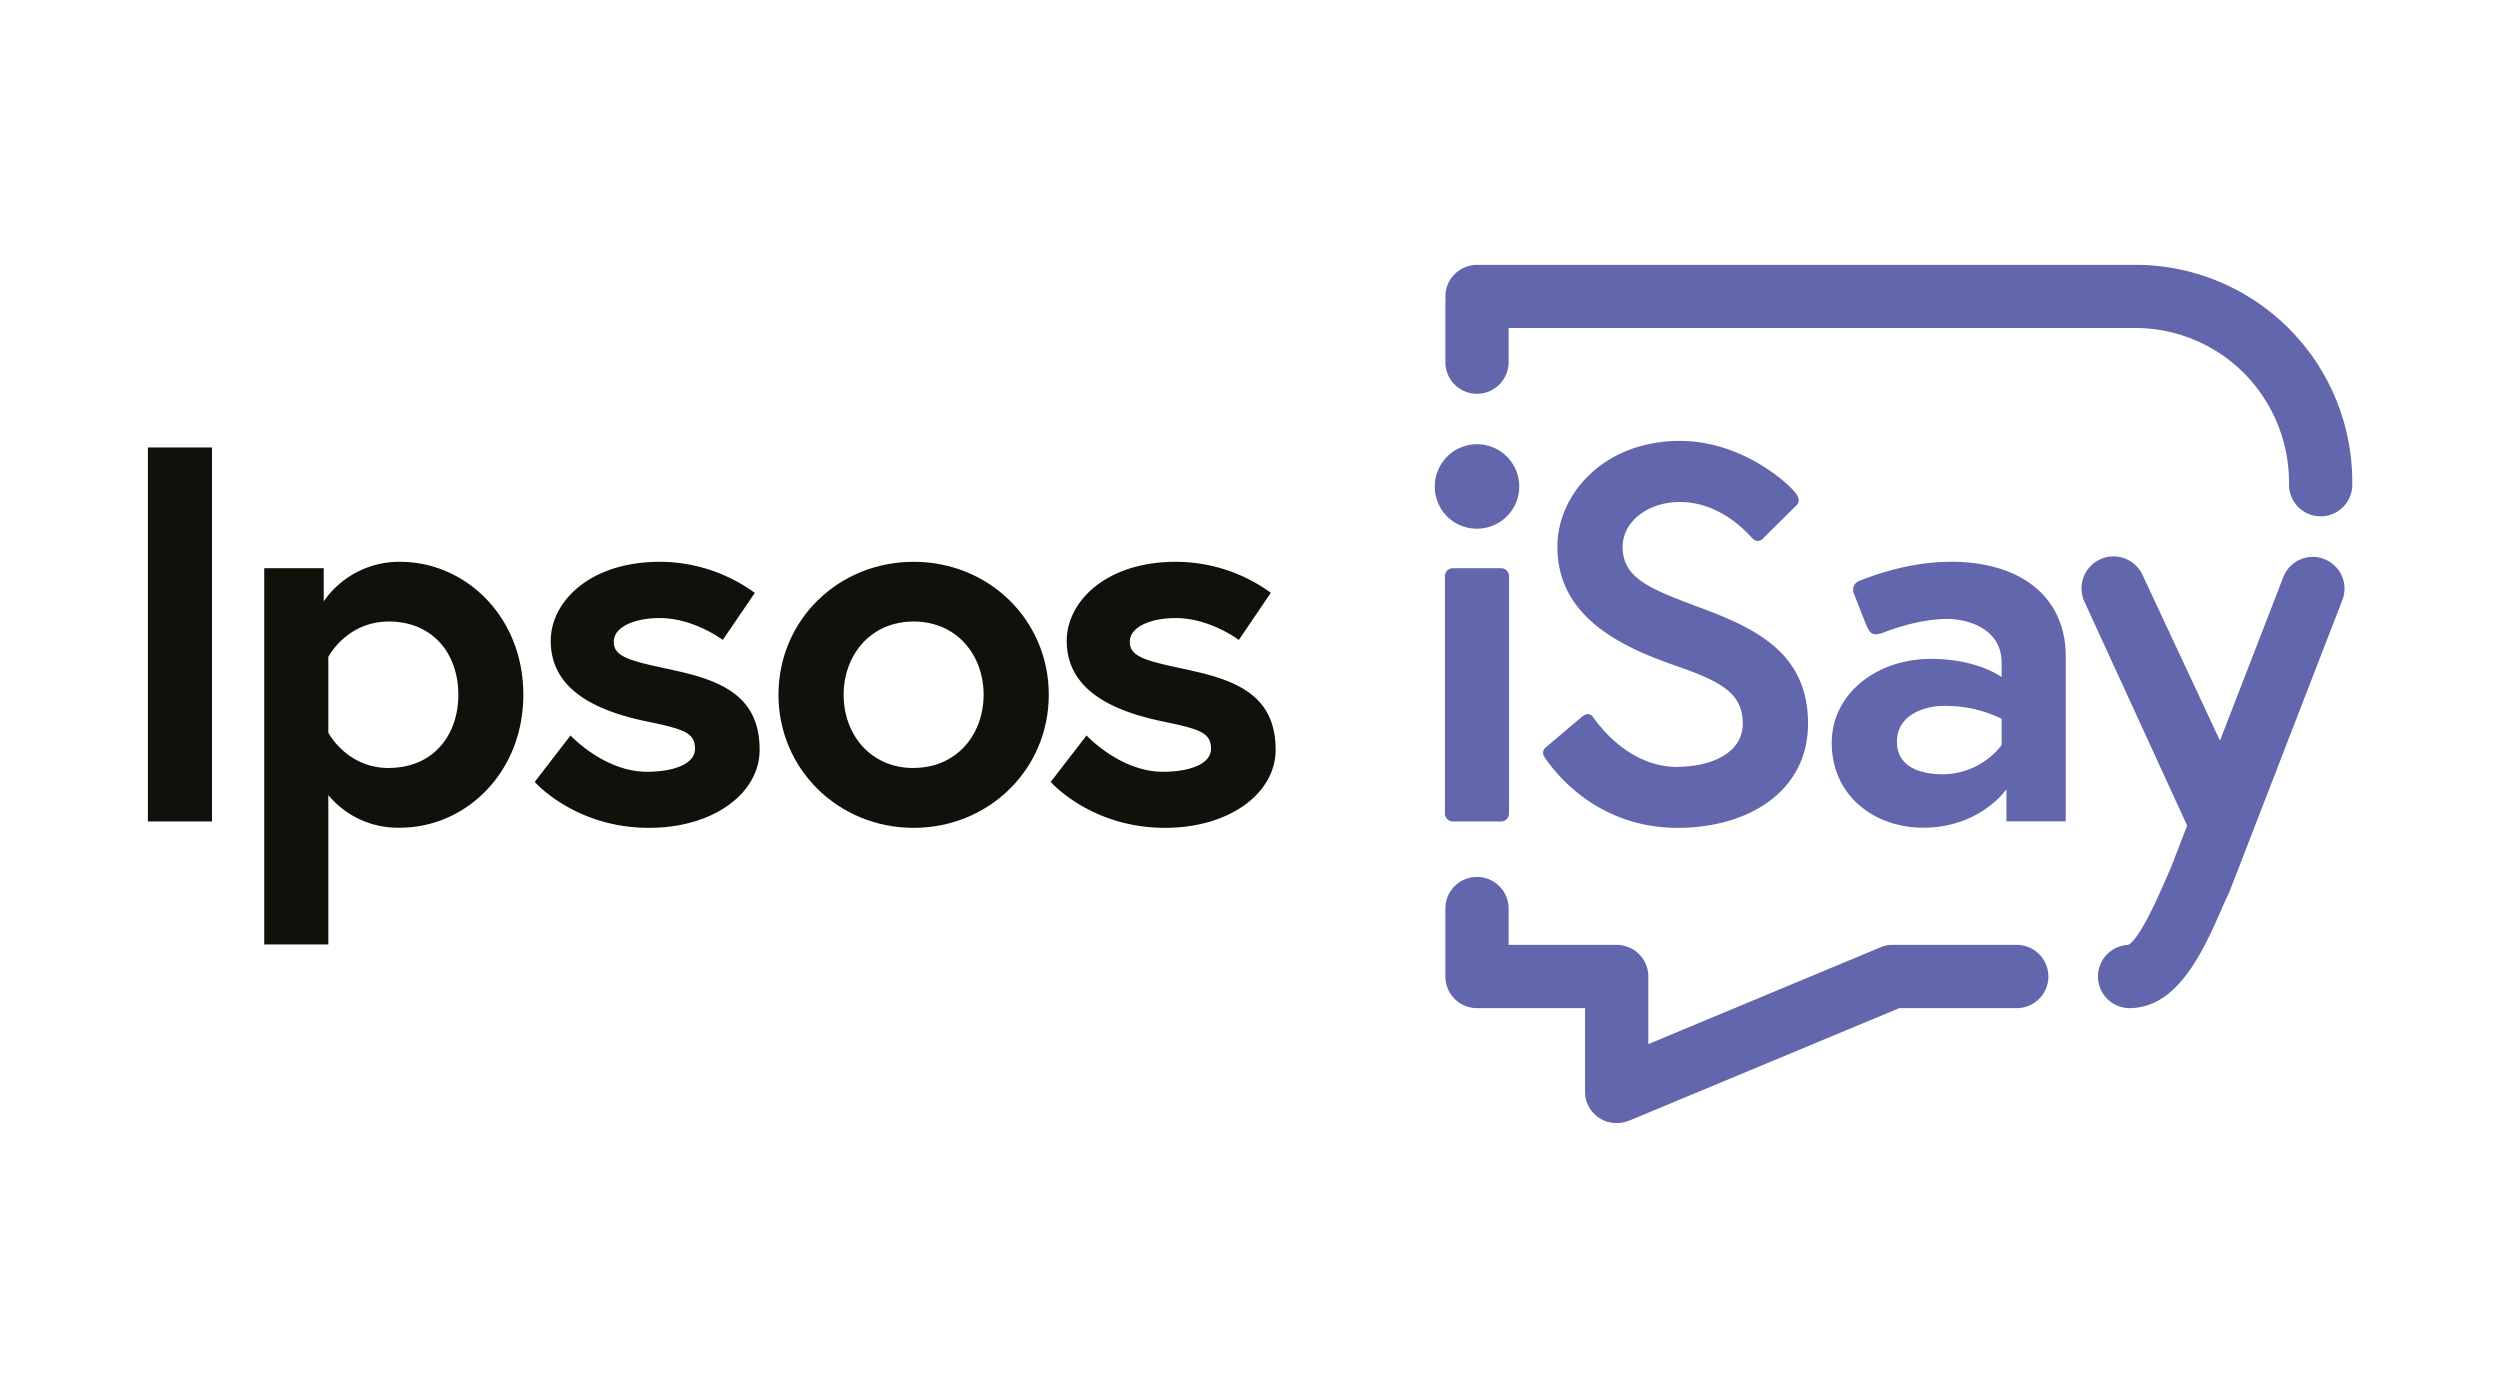
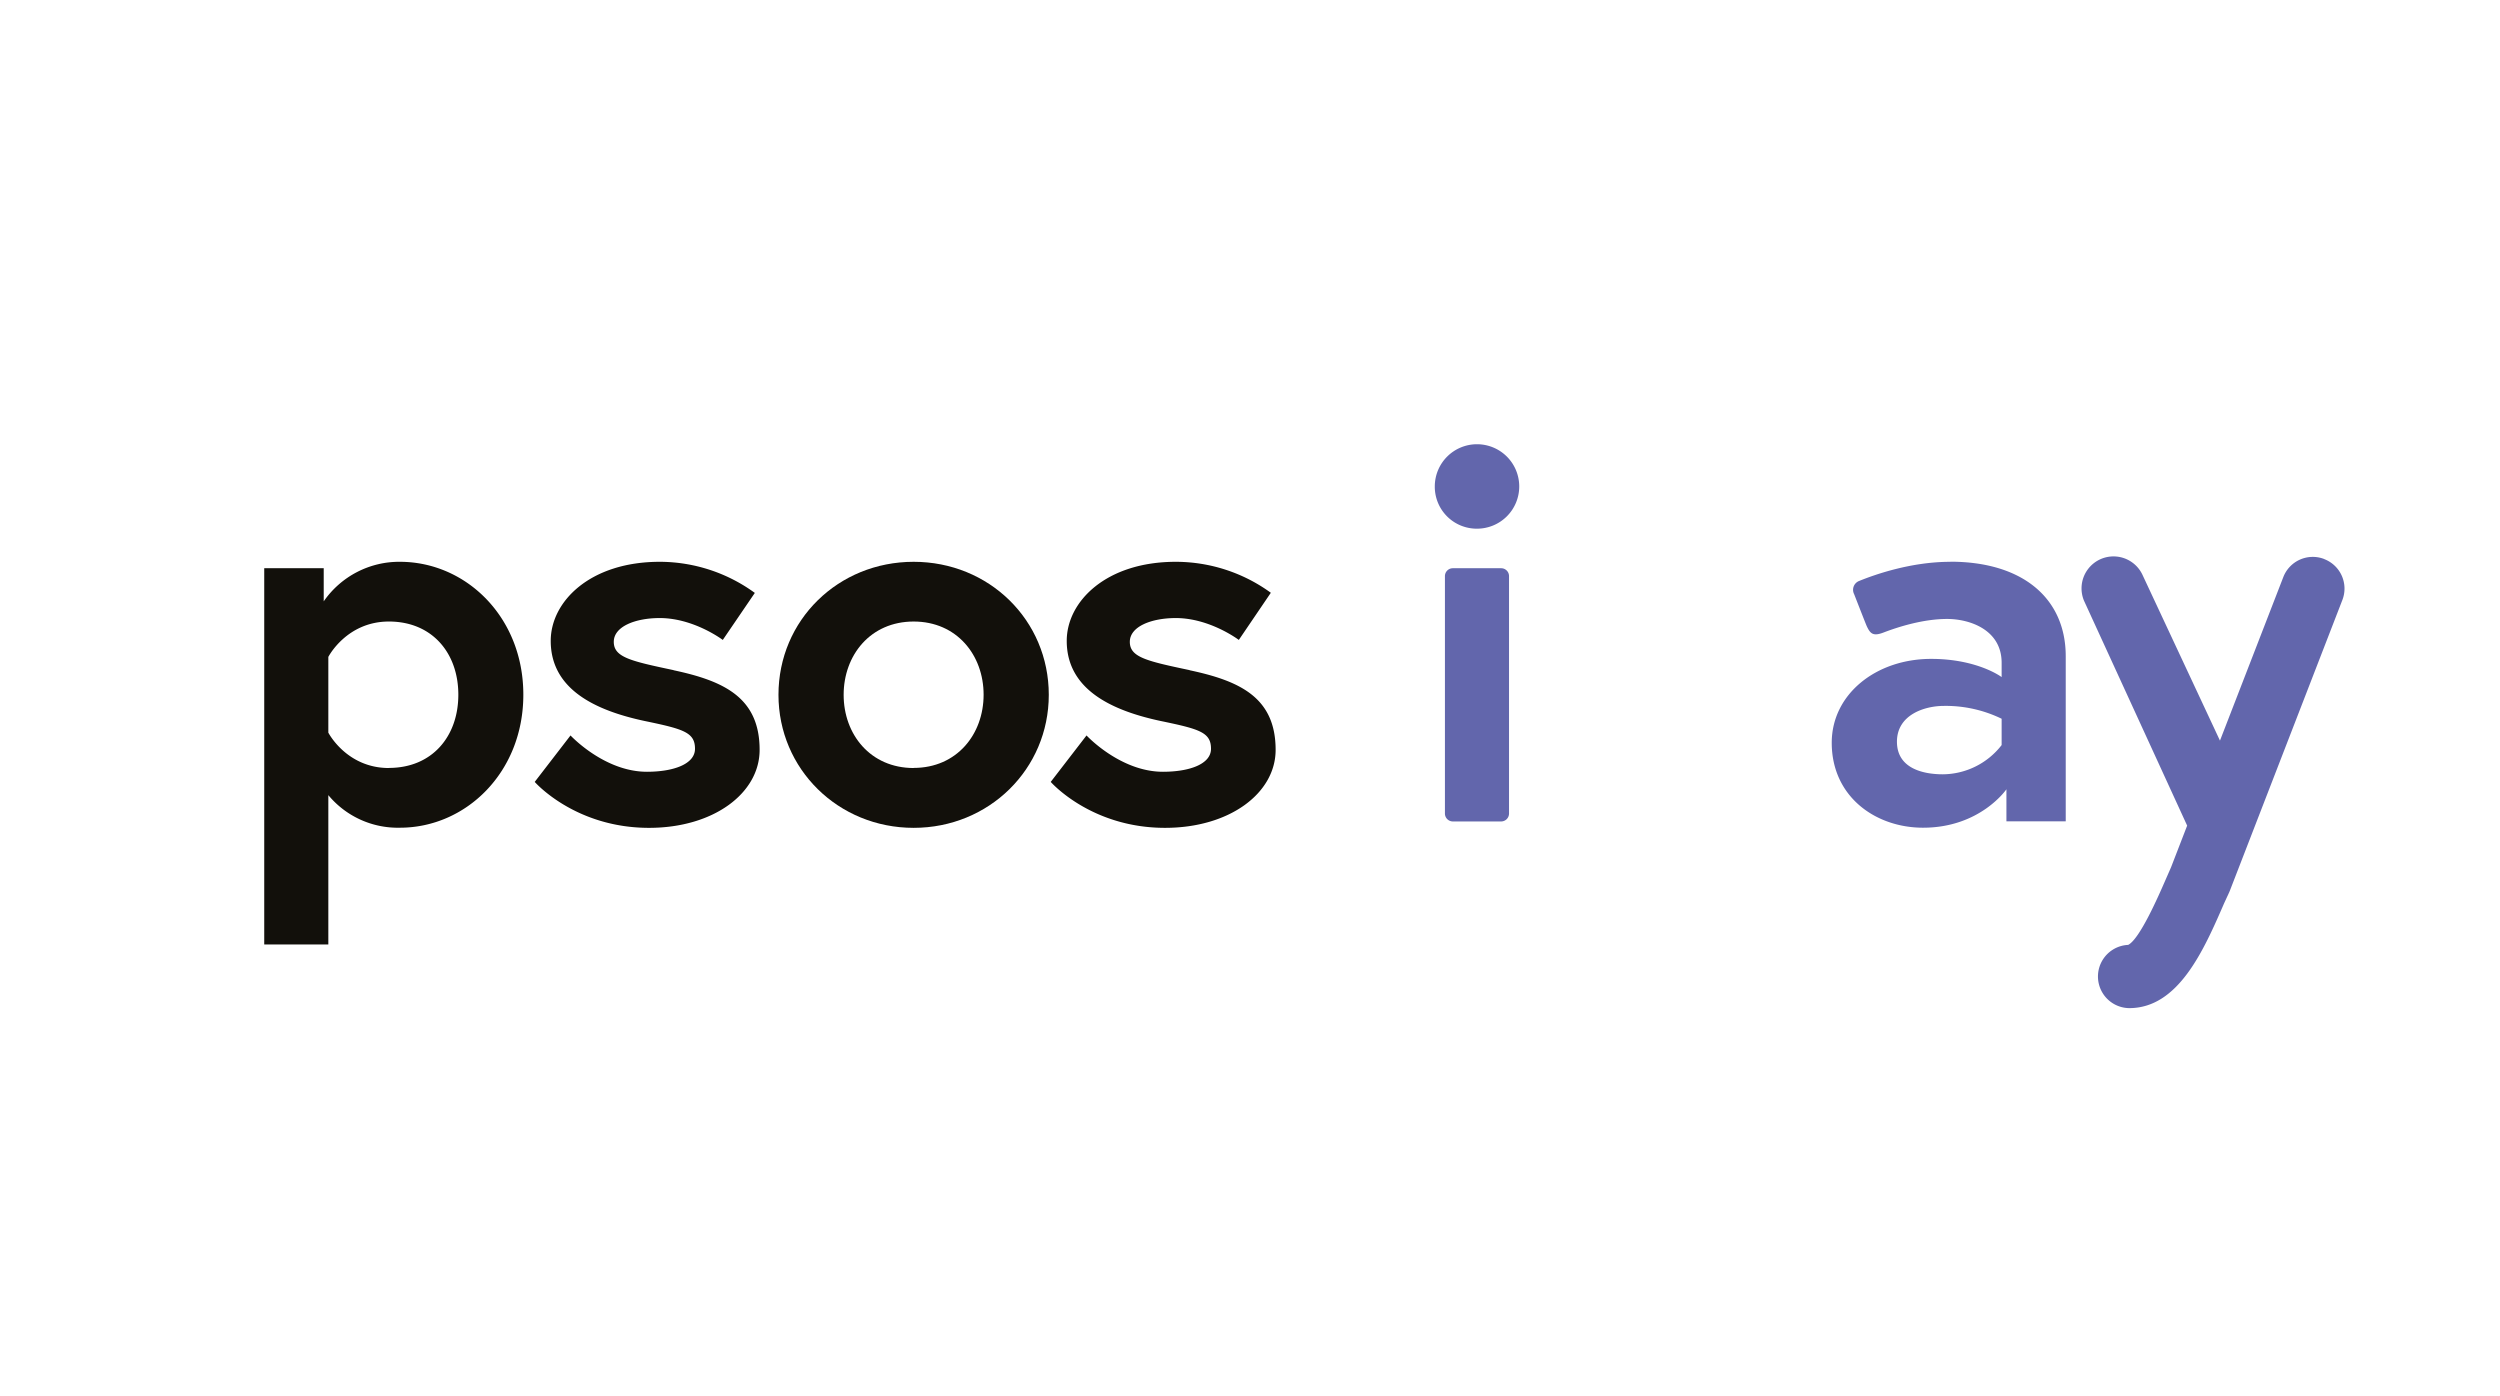
<svg xmlns="http://www.w3.org/2000/svg" id="Layer_1" data-name="Layer 1" viewBox="0 0 720 402">
  <defs>
    <style>.cls-1{fill:none;}.cls-2{fill:#12100b;}.cls-3{fill:#6266ac;}.cls-4{clip-path:url(#clip-path);}</style>
    <clipPath id="clip-path">
      <rect class="cls-1" x="42.59" y="76.25" width="634.83" height="247.22" />
    </clipPath>
  </defs>
  <title>Artboard 1</title>
-   <polygon class="cls-2" points="42.59 236.58 61.05 236.58 61.05 128.87 42.59 128.87 42.59 236.58 42.59 236.58" />
  <path class="cls-2" d="M112,221.19C99.79,221.19,94.56,211,94.56,211V189.19S99.79,179,112,179c12.46,0,20,9.08,20,21.08s-7.54,21.08-20,21.08Zm3.23-59.39a26.44,26.44,0,0,0-22,11.39v-9.54H76.1V272H94.56V229a26,26,0,0,0,20.62,9.38c18.92,0,35.54-15.84,35.54-38.31S134.1,161.8,115.18,161.8Z" />
  <path class="cls-2" d="M194,193c-12.31-2.61-17.23-3.69-17.23-8.15S183.06,178,190,178c9.85,0,18.16,6.3,18.16,6.3l9.23-13.54A46.58,46.58,0,0,0,190,161.8c-20,0-31.39,11.39-31.39,22.77,0,13.85,12.62,20,27.08,23.08,11.08,2.31,14.47,3.23,14.47,8,0,4.46-6.31,6.62-13.85,6.62-12.31,0-22-10.46-22-10.46L154,225.19s11.54,13.23,32.92,13.23c18.62,0,31.85-10,31.85-22.46,0-15.08-10.3-19.85-24.77-22.93Z" />
  <path class="cls-2" d="M263.13,221.19c-12.47,0-20.16-9.69-20.16-21.08S250.66,179,263.13,179s20.15,9.7,20.15,21.08-7.69,21.08-20.15,21.08Zm0-59.39c-21.7,0-38.93,16.77-38.93,38.31,0,21.39,17.23,38.31,38.93,38.31s38.92-16.92,38.92-38.31c0-21.54-17.23-38.31-38.92-38.31Z" />
  <path class="cls-2" d="M342.62,193c-12.31-2.61-17.23-3.69-17.23-8.15S331.7,178,338.62,178c9.85,0,18.16,6.3,18.16,6.3L366,170.72a46.58,46.58,0,0,0-27.39-8.92c-20,0-31.39,11.39-31.39,22.77,0,13.85,12.62,20,27.08,23.08,11.08,2.31,14.47,3.23,14.47,8,0,4.46-6.31,6.62-13.85,6.62-12.31,0-22-10.46-22-10.46l-10.31,13.38s11.54,13.23,32.92,13.23c18.62,0,31.85-10,31.85-22.46,0-15.08-10.3-19.85-24.77-22.93Z" />
  <path class="cls-3" d="M425.37,152.26a12.16,12.16,0,1,0-12.15-12.15,12.08,12.08,0,0,0,12.15,12.15Z" />
  <path class="cls-3" d="M418.42,236.58h13.91a2.28,2.28,0,0,0,2.27-2.28V165.92a2.27,2.27,0,0,0-2.27-2.27H418.42a2.28,2.28,0,0,0-2.28,2.27V234.3a2.29,2.29,0,0,0,2.28,2.28Z" />
-   <path class="cls-3" d="M483.17,220.88c-13,0-21.46-10.21-24.39-14.39-.76-1.08-1.91-1.1-3.09-.12-1,.82-8.27,7-10.75,9.07a2.06,2.06,0,0,0-.29,2.34c2.64,4.07,14.81,20.64,38.52,20.64,20.31,0,37.54-10.46,37.54-30S507,181.5,490.56,175.34c-14.77-5.54-23.24-8.46-23.24-17.85,0-7.23,7.24-12.92,16.47-12.92,10.52,0,18,7.2,20.85,10.41a2,2,0,0,0,3.19,0l9.65-9.53c.56-.57.89-1.53,0-3-1.42-2.35-15.13-15.47-33.71-15.47-21.7,0-35.24,15.23-35.24,30.46,0,20,17.85,28.62,33.7,34.16,12.77,4.46,19.69,7.69,19.69,16.77,0,8.77-9.54,12.46-18.77,12.46Z" />
  <g class="cls-4">
    <path class="cls-3" d="M576.47,214.58A21.61,21.61,0,0,1,559.55,223c-5.7,0-13.23-1.69-13.23-9.39s7.84-10.31,13.54-10.31a36.77,36.77,0,0,1,16.61,3.7v7.54ZM561.7,161.8c-11.32,0-21.71,3.66-26.3,5.53a2.73,2.73,0,0,0-1.41,3.79c1.31,3.35,3.39,8.69,3.66,9.27,1,2.1,1.8,2.94,4.85,1.76,4.16-1.59,11.35-3.89,18.28-3.89,6.46,0,15.69,3.08,15.69,12.62V195s-6.92-5.24-20.31-5.24c-15.85,0-28.62,10.16-28.62,24.16,0,15.54,12.62,24.46,26.31,24.46,16.47,0,24-11.07,24-11.07v9.23h17.08V189c0-16.61-12.31-27.23-33.24-27.23Z" />
-     <path class="cls-3" d="M425.37,113.41a9.11,9.11,0,0,0,9.11-9.11V94.46h180a44.36,44.36,0,0,1,31.62,12.83,44.84,44.84,0,0,1,13.14,32,9.11,9.11,0,1,0,18.21,0,62.48,62.48,0,0,0-60.94-63c-.31,0-.63,0-.94,0H425.37a9.1,9.1,0,0,0-9.1,9.11,10.9,10.9,0,0,0,.07,1.14,10.55,10.55,0,0,0-.07,1.13V104.3a9.1,9.1,0,0,0,9.1,9.11Z" />
  </g>
-   <path class="cls-3" d="M580.52,272.13H545.13a8.06,8.06,0,0,0-.85,0l-.35.05-.53.08a6.25,6.25,0,0,0-.62.16,2.27,2.27,0,0,0-.25.06,7.36,7.36,0,0,0-.93.34L474.72,300.7V281.23a9.1,9.1,0,0,0-9.11-9.1H434.48V261.36a9.11,9.11,0,0,0-18.21,0v19.87a9.1,9.1,0,0,0,9.1,9.11H456.5v23.93c0,.33,0,.66.05,1a2.17,2.17,0,0,0,0,.25q0,.32.09.63c0,.18.09.35.13.53s.05.22.09.33a7.64,7.64,0,0,0,.29.8s0,0,0,.05h0a10.7,10.7,0,0,0,.57,1.12l.15.24a9.11,9.11,0,0,0,.68.95l.15.16a7.49,7.49,0,0,0,.68.7l.24.23a10.35,10.35,0,0,0,.91.69l.15.09a9.05,9.05,0,0,0,.92.51l.2.1a11,11,0,0,0,1.13.43l.09,0a8.89,8.89,0,0,0,1.05.23l.31.05a7.88,7.88,0,0,0,1.09.08h.09c.31,0,.62,0,.92-.05l.17,0,.71-.1.58-.15.27-.07a7.64,7.64,0,0,0,.8-.29h.06l.06,0L547,290.34h33.52a9.11,9.11,0,1,0,0-18.21Z" />
  <path class="cls-3" d="M669.37,161a9.1,9.1,0,0,0-11.78,5.21L639.35,213.3,617,165.48h0a9.21,9.21,0,0,0-16.8,7.54h0l29.7,64.76-4.64,12-1.35,3.08c-2.3,5.29-7.65,17.57-11,19.27a9.11,9.11,0,0,0,.31,18.21c14.2,0,21.49-16.76,27.34-30.22L642,257c.06-.13.11-.27.17-.4l32.43-83.79a9.1,9.1,0,0,0-5.2-11.78Z" />
</svg>